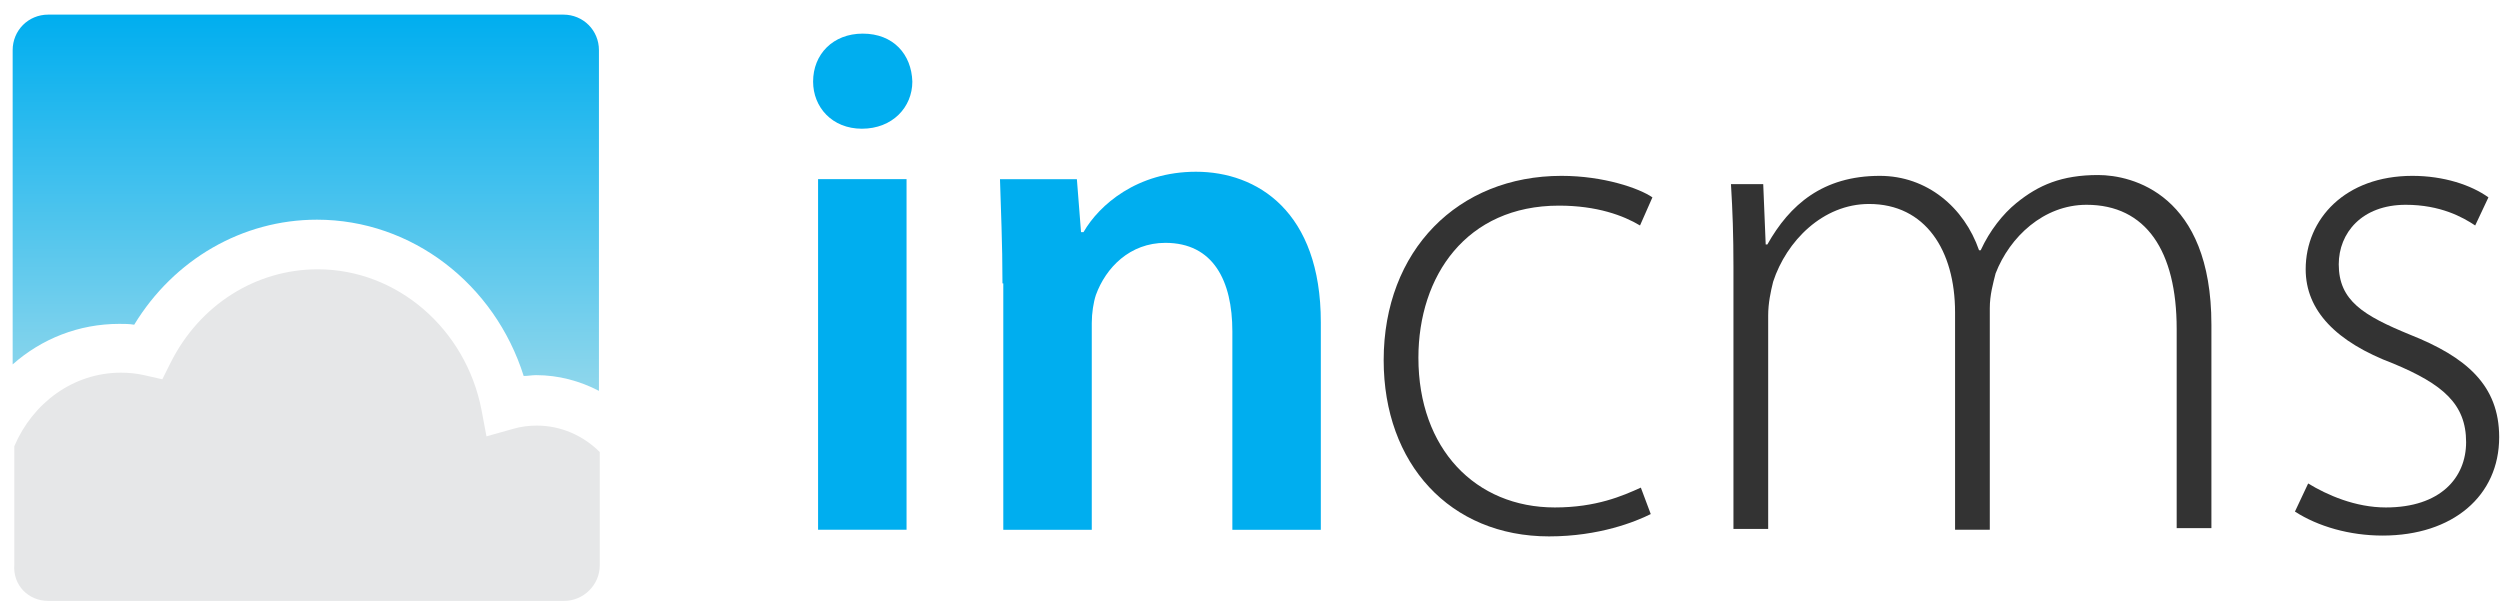
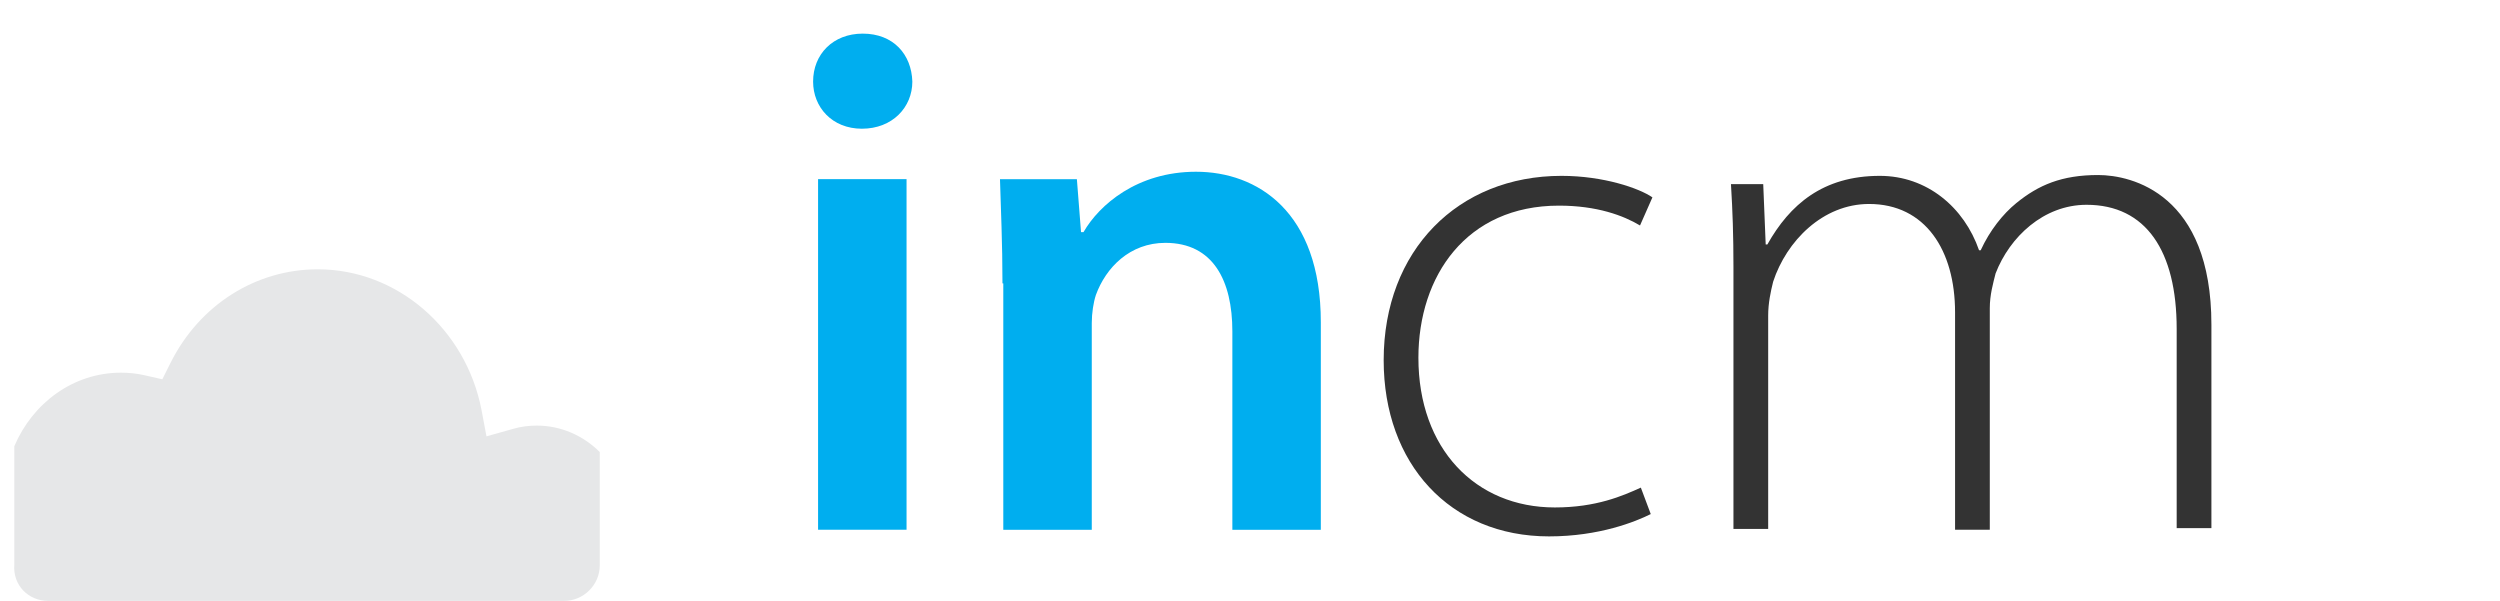
<svg xmlns="http://www.w3.org/2000/svg" width="158" height="38" viewBox="0 0 158 38" fill="none">
  <g clip-path="url(#clip0_598_24643)">
    <path d="M54.472 8.135C52.59 8.135 51.388 6.776 51.388 5.156C51.388 3.432 52.642 2.125 54.524 2.125C56.458 2.125 57.607 3.432 57.66 5.156C57.66 6.776 56.405 8.135 54.472 8.135ZM51.702 33.429V11.323H57.294V33.481H51.702V33.429Z" fill="#00AEEF" />
    <path d="M63.356 17.909C63.356 15.348 63.252 13.205 63.199 11.324H68.059L68.321 14.669H68.478C69.471 12.944 71.874 10.854 75.585 10.854C79.452 10.854 83.476 13.362 83.476 20.365V33.482H77.885V20.94C77.885 17.752 76.683 15.348 73.651 15.348C71.404 15.348 69.889 16.916 69.261 18.64C69.105 19.111 69 19.79 69 20.417V33.482H63.408V17.909H63.356Z" fill="#00AEEF" />
    <path d="M104.328 32.489C103.388 32.959 101.088 33.9 97.9 33.9C91.629 33.9 87.448 29.301 87.448 22.768C87.448 15.818 92.152 11.114 98.684 11.114C101.35 11.114 103.597 11.898 104.433 12.473L103.649 14.25C102.604 13.623 100.932 12.996 98.528 12.996C92.674 12.996 89.643 17.438 89.643 22.612C89.643 28.36 93.249 32.071 98.266 32.071C100.879 32.071 102.552 31.339 103.701 30.817L104.328 32.489Z" fill="#333333" />
    <path d="M109.554 16.863C109.554 14.877 109.502 13.361 109.397 11.636H111.436L111.592 15.451H111.697C113.108 12.943 115.198 11.114 118.804 11.114C121.783 11.114 124.135 13.1 125.076 15.817H125.18C125.755 14.563 126.591 13.518 127.427 12.838C128.838 11.689 130.302 11.062 132.601 11.062C134.744 11.062 139.761 12.264 139.761 20.521V33.377H137.566V20.782C137.566 15.87 135.632 12.943 131.87 12.943C129.152 12.943 127.009 14.981 126.121 17.281C125.964 17.908 125.755 18.639 125.755 19.476V33.481H123.56V19.737C123.56 15.817 121.679 12.891 118.125 12.891C115.198 12.891 112.899 15.242 112.063 17.803C111.906 18.43 111.749 19.162 111.749 19.946V33.429H109.554V16.863Z" fill="#333333" />
-     <path d="M145.876 30.555C147.078 31.287 148.855 32.071 150.788 32.071C154.237 32.071 155.858 30.189 155.858 27.942C155.858 25.538 154.394 24.284 151.259 22.977C147.653 21.619 145.719 19.633 145.719 17.02C145.719 13.832 148.227 11.114 152.461 11.114C154.446 11.114 156.171 11.689 157.269 12.473L156.432 14.25C155.648 13.727 154.237 12.943 152.042 12.943C149.273 12.943 147.809 14.72 147.809 16.706C147.809 19.006 149.377 19.946 152.304 21.148C155.858 22.559 157.948 24.336 157.948 27.629C157.948 31.339 155.021 33.848 150.579 33.848C148.489 33.848 146.503 33.273 145.04 32.332L145.876 30.555Z" fill="#333333" />
    <path d="M3.047 37.977H35.657C36.859 37.977 37.905 36.984 37.905 35.73V28.57C36.859 27.525 35.448 26.898 33.933 26.898C33.462 26.898 32.94 26.95 32.417 27.107L30.745 27.577L30.431 25.905C29.438 20.783 25.101 17.02 20.084 17.02C16.164 17.02 12.611 19.268 10.781 22.926L10.259 23.971L9.109 23.71C8.639 23.605 8.168 23.553 7.646 23.553C4.615 23.553 2.054 25.487 0.904 28.204V35.678C0.8 36.984 1.792 37.977 3.047 37.977Z" fill="#E6E7E8" />
-     <path d="M8.482 20.522C10.991 16.393 15.328 13.884 20.032 13.884C26.042 13.884 31.268 17.961 33.097 23.762C33.358 23.762 33.62 23.709 33.881 23.709C35.292 23.709 36.651 24.075 37.853 24.703V3.171C37.853 1.917 36.86 0.924 35.605 0.924H3.047C1.793 0.924 0.8 1.917 0.8 3.171V23.03C2.629 21.41 4.981 20.469 7.541 20.469C7.855 20.469 8.169 20.469 8.482 20.522Z" fill="url(#paint0_linear_598_24643)" />
  </g>
  <defs>
    <linearGradient id="paint0_linear_598_24643" x1="19.317" y1="24.73" x2="19.317" y2="0.924" gradientUnits="userSpaceOnUse">
      <stop stop-color="#90D7EC" />
      <stop offset="1" stop-color="#00AEEF" />
    </linearGradient>
    <clipPath id="clip0_598_24643">
      <rect width="157.2" height="37.053" fill="white" transform="translate(0.8 0.924)" />
    </clipPath>
  </defs>
</svg>